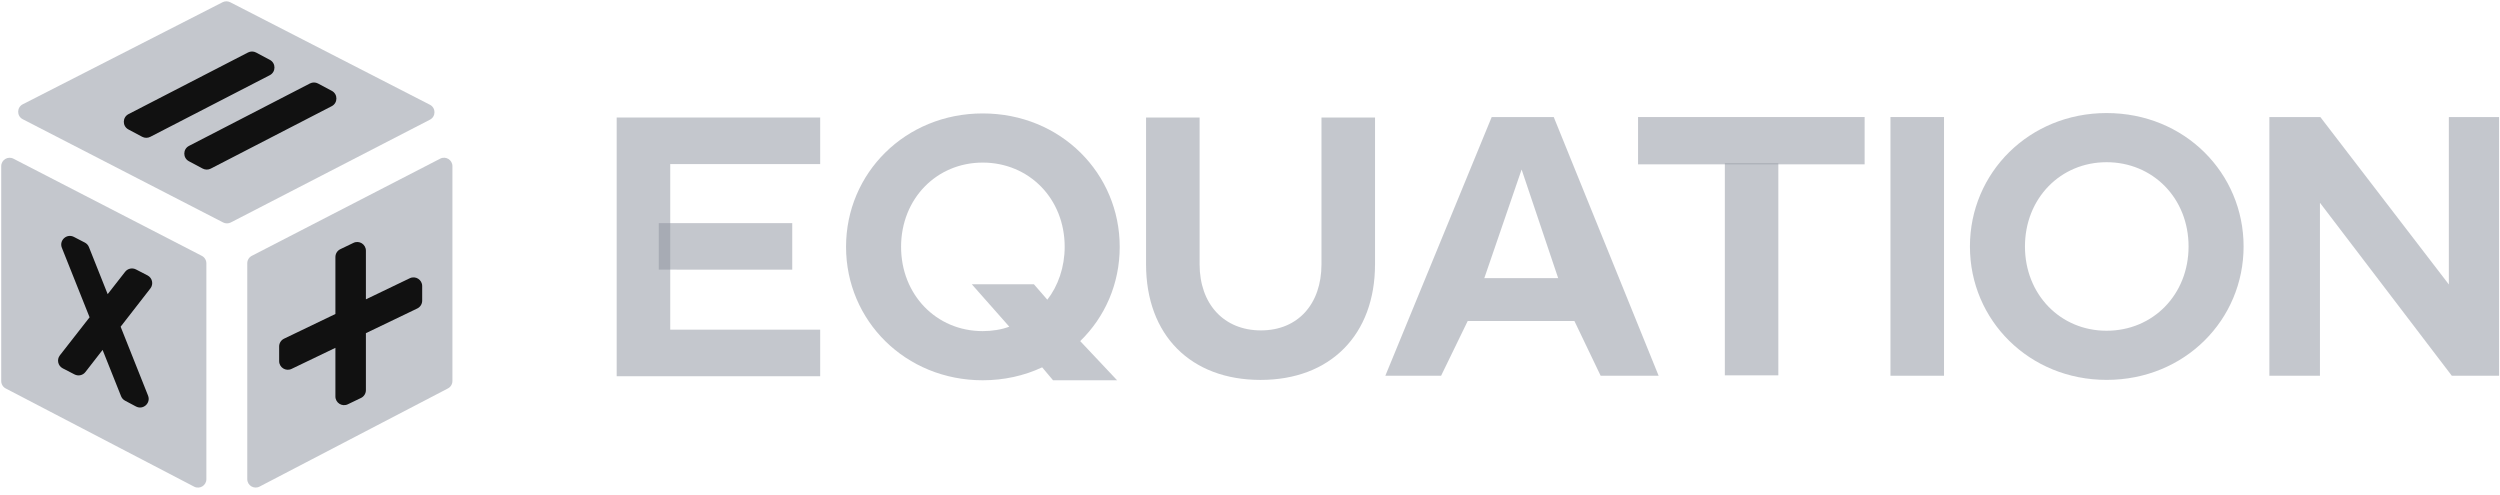
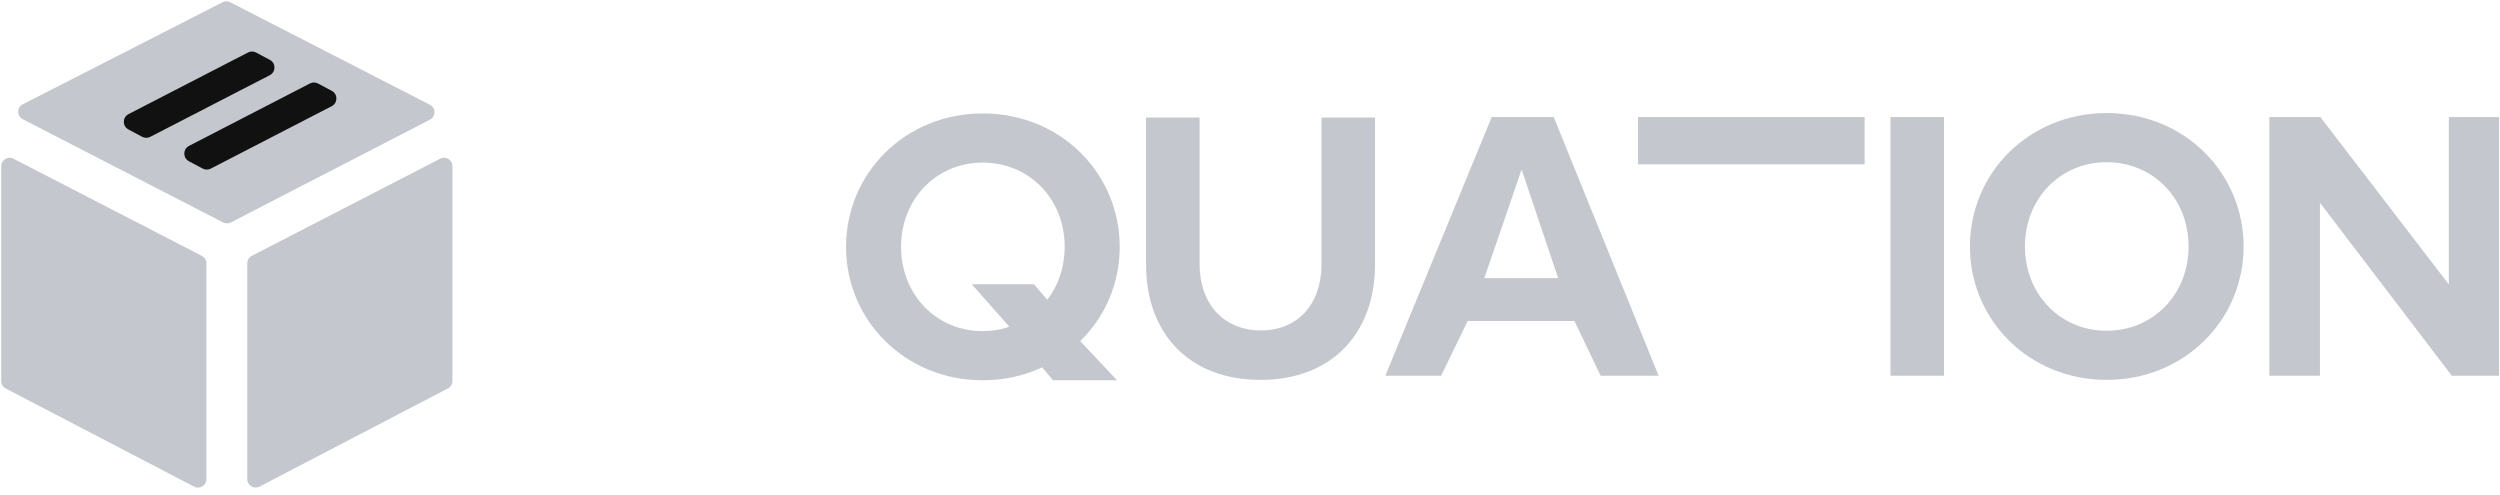
<svg xmlns="http://www.w3.org/2000/svg" width="1025" height="203" viewBox="0 0 1025 203" fill="none">
  <path d="M176.279 49.071L94.633 91.207C93.645 91.717 92.47 91.717 91.481 91.208L9.318 48.879C6.827 47.596 6.833 44.034 9.328 42.759L91.256 0.918C92.241 0.415 93.407 0.416 94.391 0.921L176.272 42.956C178.761 44.233 178.764 47.788 176.279 49.071Z" fill="#8B919D" fill-opacity="0.5" />
  <path d="M2.349 159.274L79.585 199.523C81.874 200.716 84.613 199.055 84.613 196.473V107.958C84.613 106.671 83.894 105.491 82.751 104.901L5.515 65.069C3.226 63.889 0.499 65.55 0.499 68.125V156.224C0.499 157.506 1.212 158.681 2.349 159.274Z" fill="#8B919D" fill-opacity="0.5" />
-   <path fill-rule="evenodd" clip-rule="evenodd" d="M60.706 162.211C61.927 165.28 58.66 168.206 55.744 166.655L51.27 164.276C50.529 163.882 49.952 163.238 49.641 162.458L42.064 143.462L35.005 152.545C33.956 153.894 32.096 154.304 30.577 153.521L25.721 151.016C23.744 149.996 23.183 147.431 24.552 145.679L36.731 130.091L25.365 101.596C24.148 98.545 27.373 95.621 30.29 97.13L34.797 99.462C35.556 99.854 36.147 100.507 36.463 101.301L44.145 120.602L51.312 111.429C52.362 110.085 54.22 109.678 55.736 110.461L60.49 112.917C62.462 113.935 63.025 116.493 61.663 118.246L49.458 133.95L60.706 162.211Z" fill="#111111" />
  <path d="M183.643 159.26L106.407 199.509C104.118 200.702 101.379 199.041 101.379 196.459V107.944C101.379 106.657 102.098 105.478 103.242 104.888L180.477 65.055C182.766 63.875 185.493 65.536 185.493 68.112V156.21C185.493 157.492 184.78 158.667 183.643 159.26Z" fill="#8B919D" fill-opacity="0.5" />
  <path fill-rule="evenodd" clip-rule="evenodd" d="M101.699 21.514C102.734 20.98 103.965 20.988 104.992 21.535L110.652 24.549C113.178 25.894 113.154 29.522 110.611 30.833L61.599 56.11C60.564 56.643 59.334 56.635 58.306 56.088L52.646 53.074C50.12 51.73 50.144 48.102 52.687 46.79L101.699 21.514ZM127.091 34.214C128.126 33.679 129.357 33.687 130.385 34.234L136.047 37.249C138.573 38.594 138.549 42.221 136.007 43.533L86.401 69.139C85.366 69.673 84.135 69.665 83.107 69.118L77.445 66.103C74.92 64.759 74.943 61.132 77.485 59.819L127.091 34.214Z" fill="#111111" />
-   <path fill-rule="evenodd" clip-rule="evenodd" d="M150.018 102.769C150.018 100.156 147.289 98.439 144.934 99.571L139.528 102.169C138.299 102.76 137.517 104.003 137.517 105.367V128.737L116.46 138.858C115.231 139.448 114.449 140.691 114.449 142.055V148.053C114.449 150.666 117.178 152.382 119.533 151.25L137.517 142.607V162.564C137.517 165.177 140.246 166.893 142.601 165.762L148.007 163.163C149.236 162.573 150.018 161.33 150.018 159.966V136.599L171.086 126.473C172.315 125.882 173.096 124.639 173.096 123.276V117.278C173.096 114.665 170.367 112.949 168.012 114.08L150.018 122.729V102.769Z" fill="#111111" />
-   <path d="M274.792 110.006V135.159H336.277V154.252H252.836V48.183H336.277V67.276H274.792V91.52V110.006Z" fill="#8B919D" fill-opacity="0.5" />
  <path d="M459.083 101.208C459.083 116.361 453.026 129.998 442.881 139.848L458.008 155.909H431.748L427.285 150.606C419.865 154.091 411.537 155.909 402.906 155.909C371.259 155.909 346.88 131.514 346.88 101.208C346.88 70.903 371.259 46.507 402.906 46.507C435.007 46.507 459.083 71.206 459.083 101.208ZM369.442 101.208C369.442 120.755 383.827 135.756 402.906 135.756C406.691 135.756 410.628 135.15 413.808 133.938L398.447 116.558H423.912L429.405 122.877C433.796 117.27 436.521 109.542 436.521 101.208C436.521 81.358 421.833 66.66 402.906 66.66C383.978 66.66 369.442 81.51 369.442 101.208Z" fill="#8B919D" fill-opacity="0.5" />
  <path d="M563.762 108.339C563.762 137.281 545.44 155.767 516.821 155.767C488.354 155.767 469.881 137.584 469.881 108.339V48.183H491.837V108.339C491.837 124.704 501.83 135.463 516.973 135.463C532.115 135.463 541.806 124.704 541.806 108.339V48.183H563.762V108.339Z" fill="#8B919D" fill-opacity="0.5" />
  <path d="M645.514 131.62H601.753L590.851 154.054H567.987L611.596 47.986H637.034L680.038 154.054H656.265L645.514 131.62ZM608.567 114.043H638.851L623.861 69.502L608.567 114.043Z" fill="#8B919D" fill-opacity="0.5" />
  <path d="M729.29 67.381H707.335H671.599V47.986H764.496V67.381H729.29Z" fill="#8B919D" fill-opacity="0.5" />
  <path d="M775.09 47.986H797.046V154.054H775.09V47.986Z" fill="#8B919D" fill-opacity="0.5" />
  <path d="M919.874 101.053C919.874 131.055 895.798 155.754 863.697 155.754C832.05 155.754 807.671 131.358 807.671 101.053C807.671 70.747 832.05 46.352 863.697 46.352C895.798 46.352 919.874 71.05 919.874 101.053ZM830.233 101.053C830.233 120.6 844.618 135.601 863.697 135.601C882.776 135.601 897.312 120.751 897.312 101.053C897.312 81.203 882.624 66.505 863.697 66.505C844.769 66.505 830.233 81.354 830.233 101.053Z" fill="#8B919D" fill-opacity="0.5" />
  <path d="M951.335 47.986L1004.03 116.627V47.986H1024.62V154.054H1005.24L951.183 83.14V154.054H930.439V47.986H951.335Z" fill="#8B919D" fill-opacity="0.5" />
-   <path d="M270.102 110.55L270.102 91.487L324.817 91.487L324.817 110.551L270.102 110.55Z" fill="#8B919D" fill-opacity="0.5" />
-   <path d="M707.189 66.943H729.113V153.894L707.188 153.894L707.189 66.943Z" fill="#8B919D" fill-opacity="0.5" />
</svg>